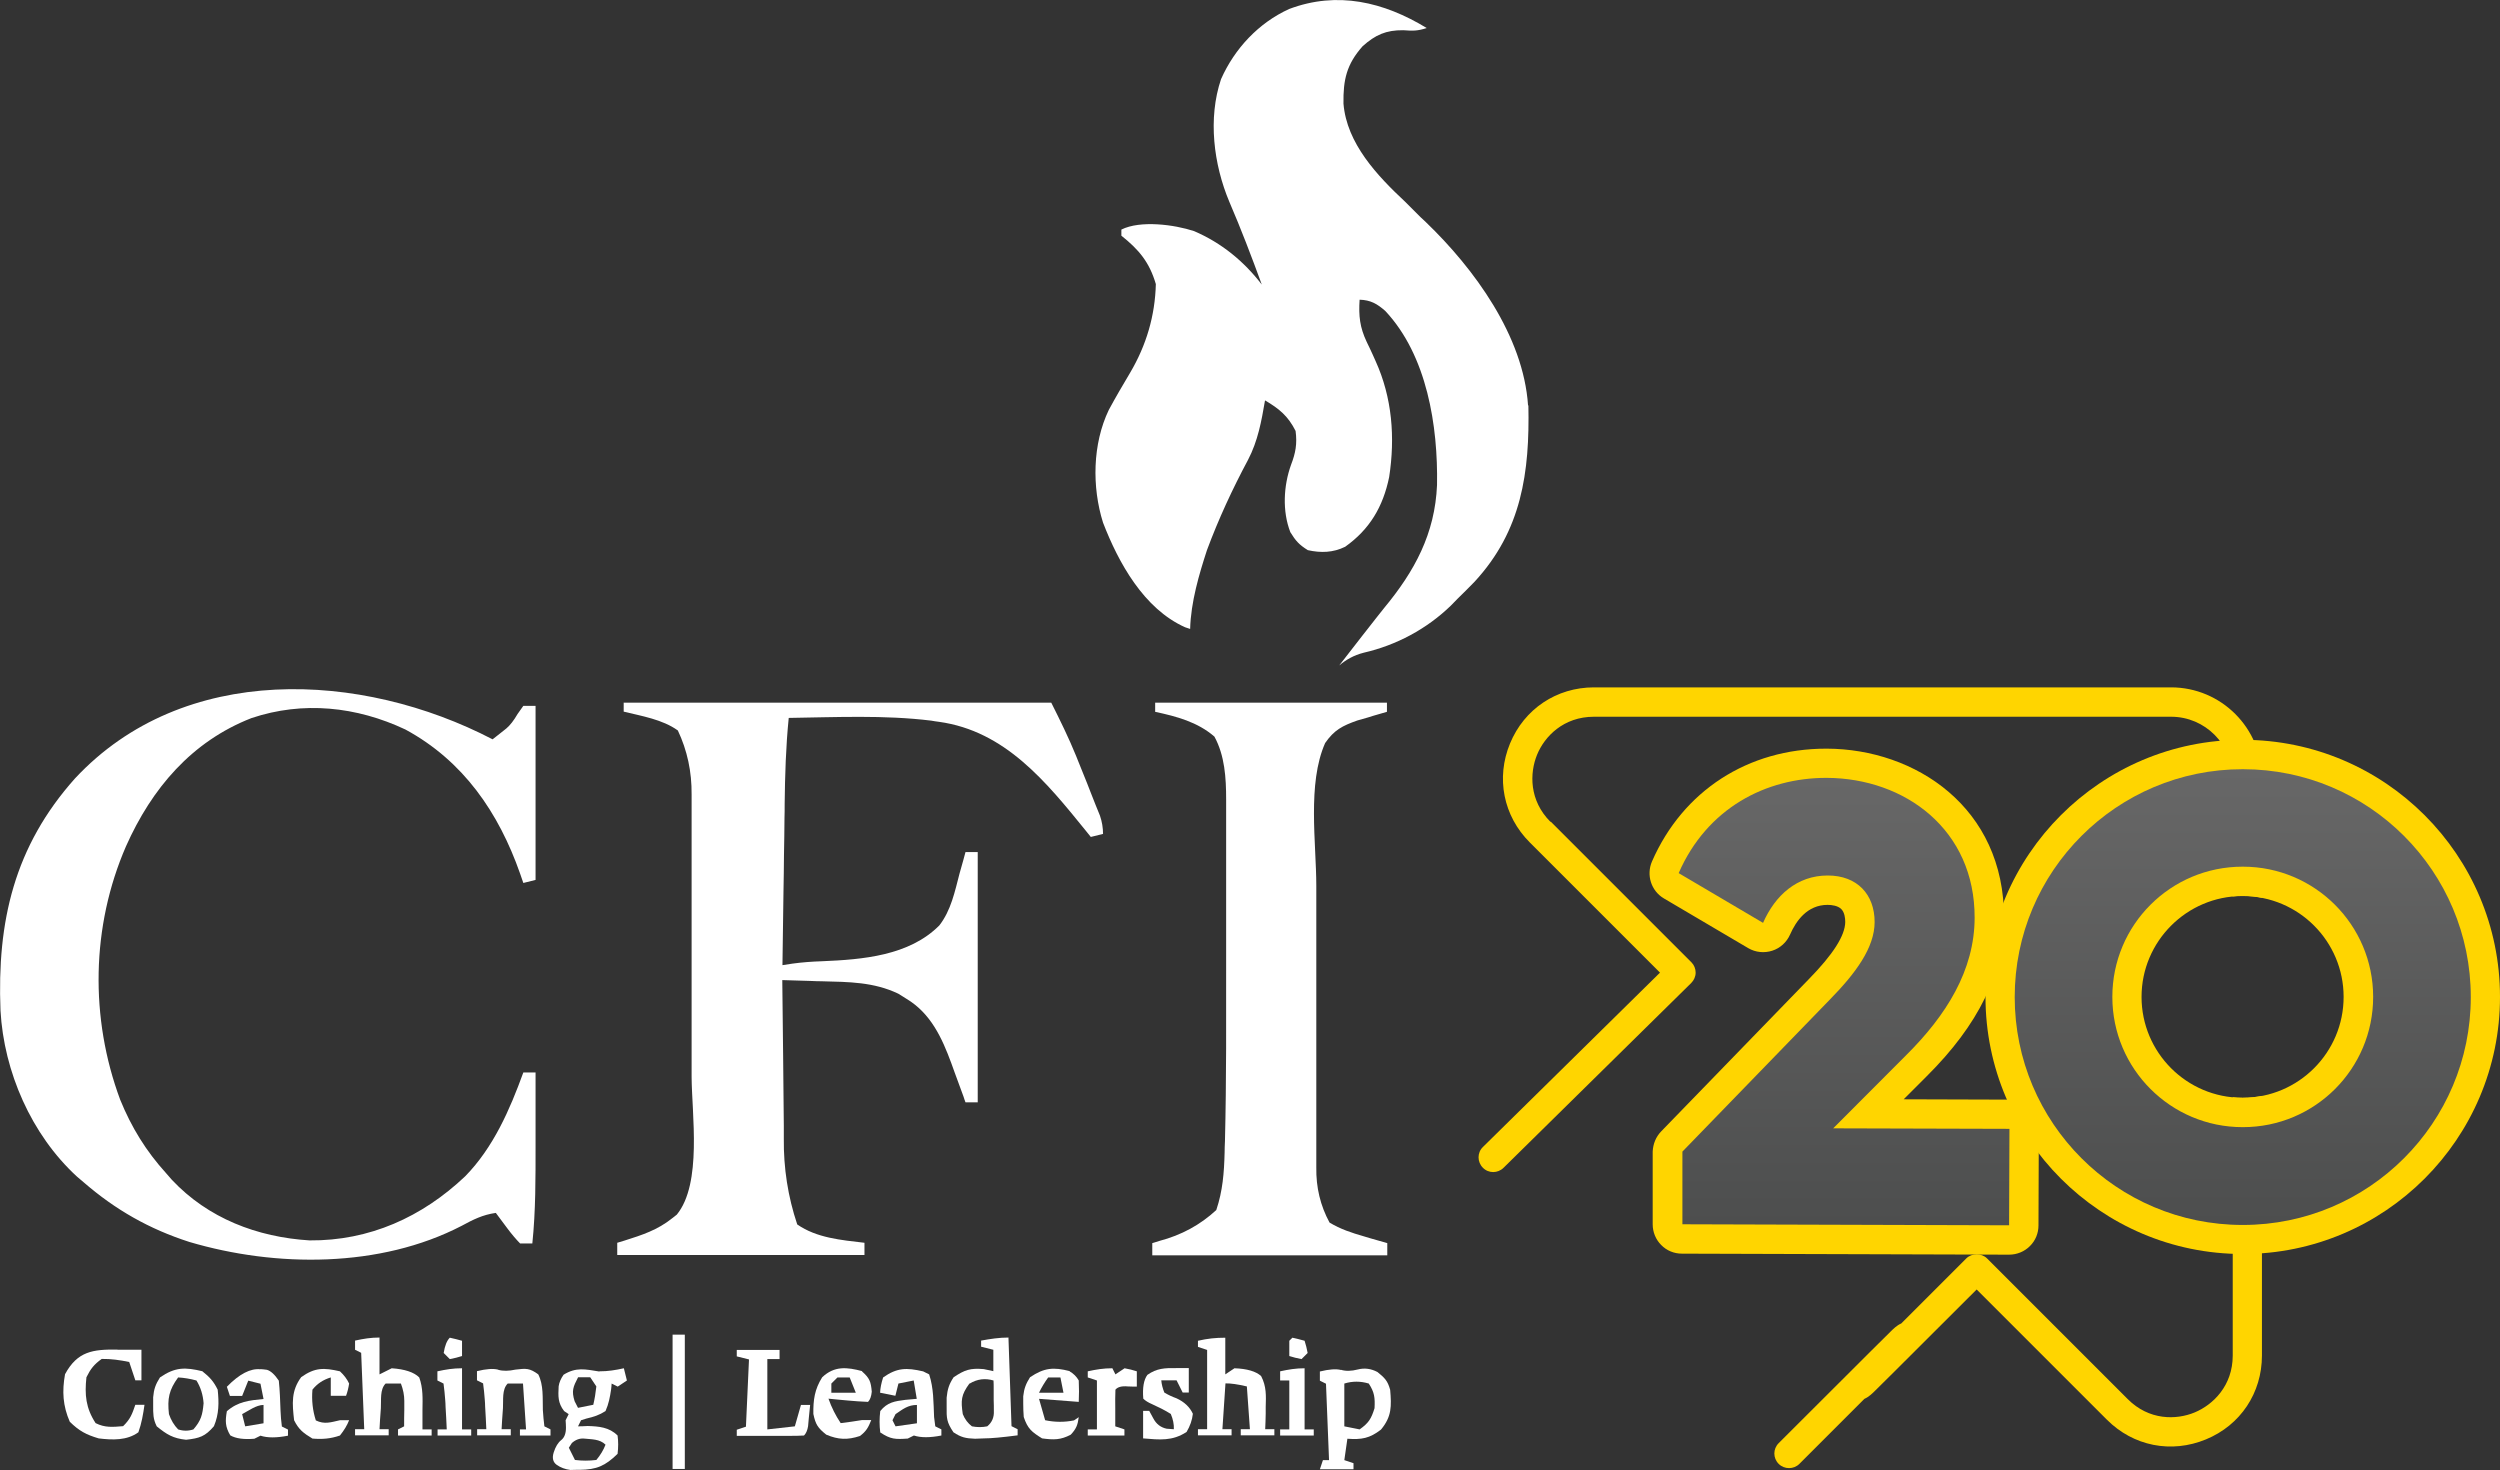
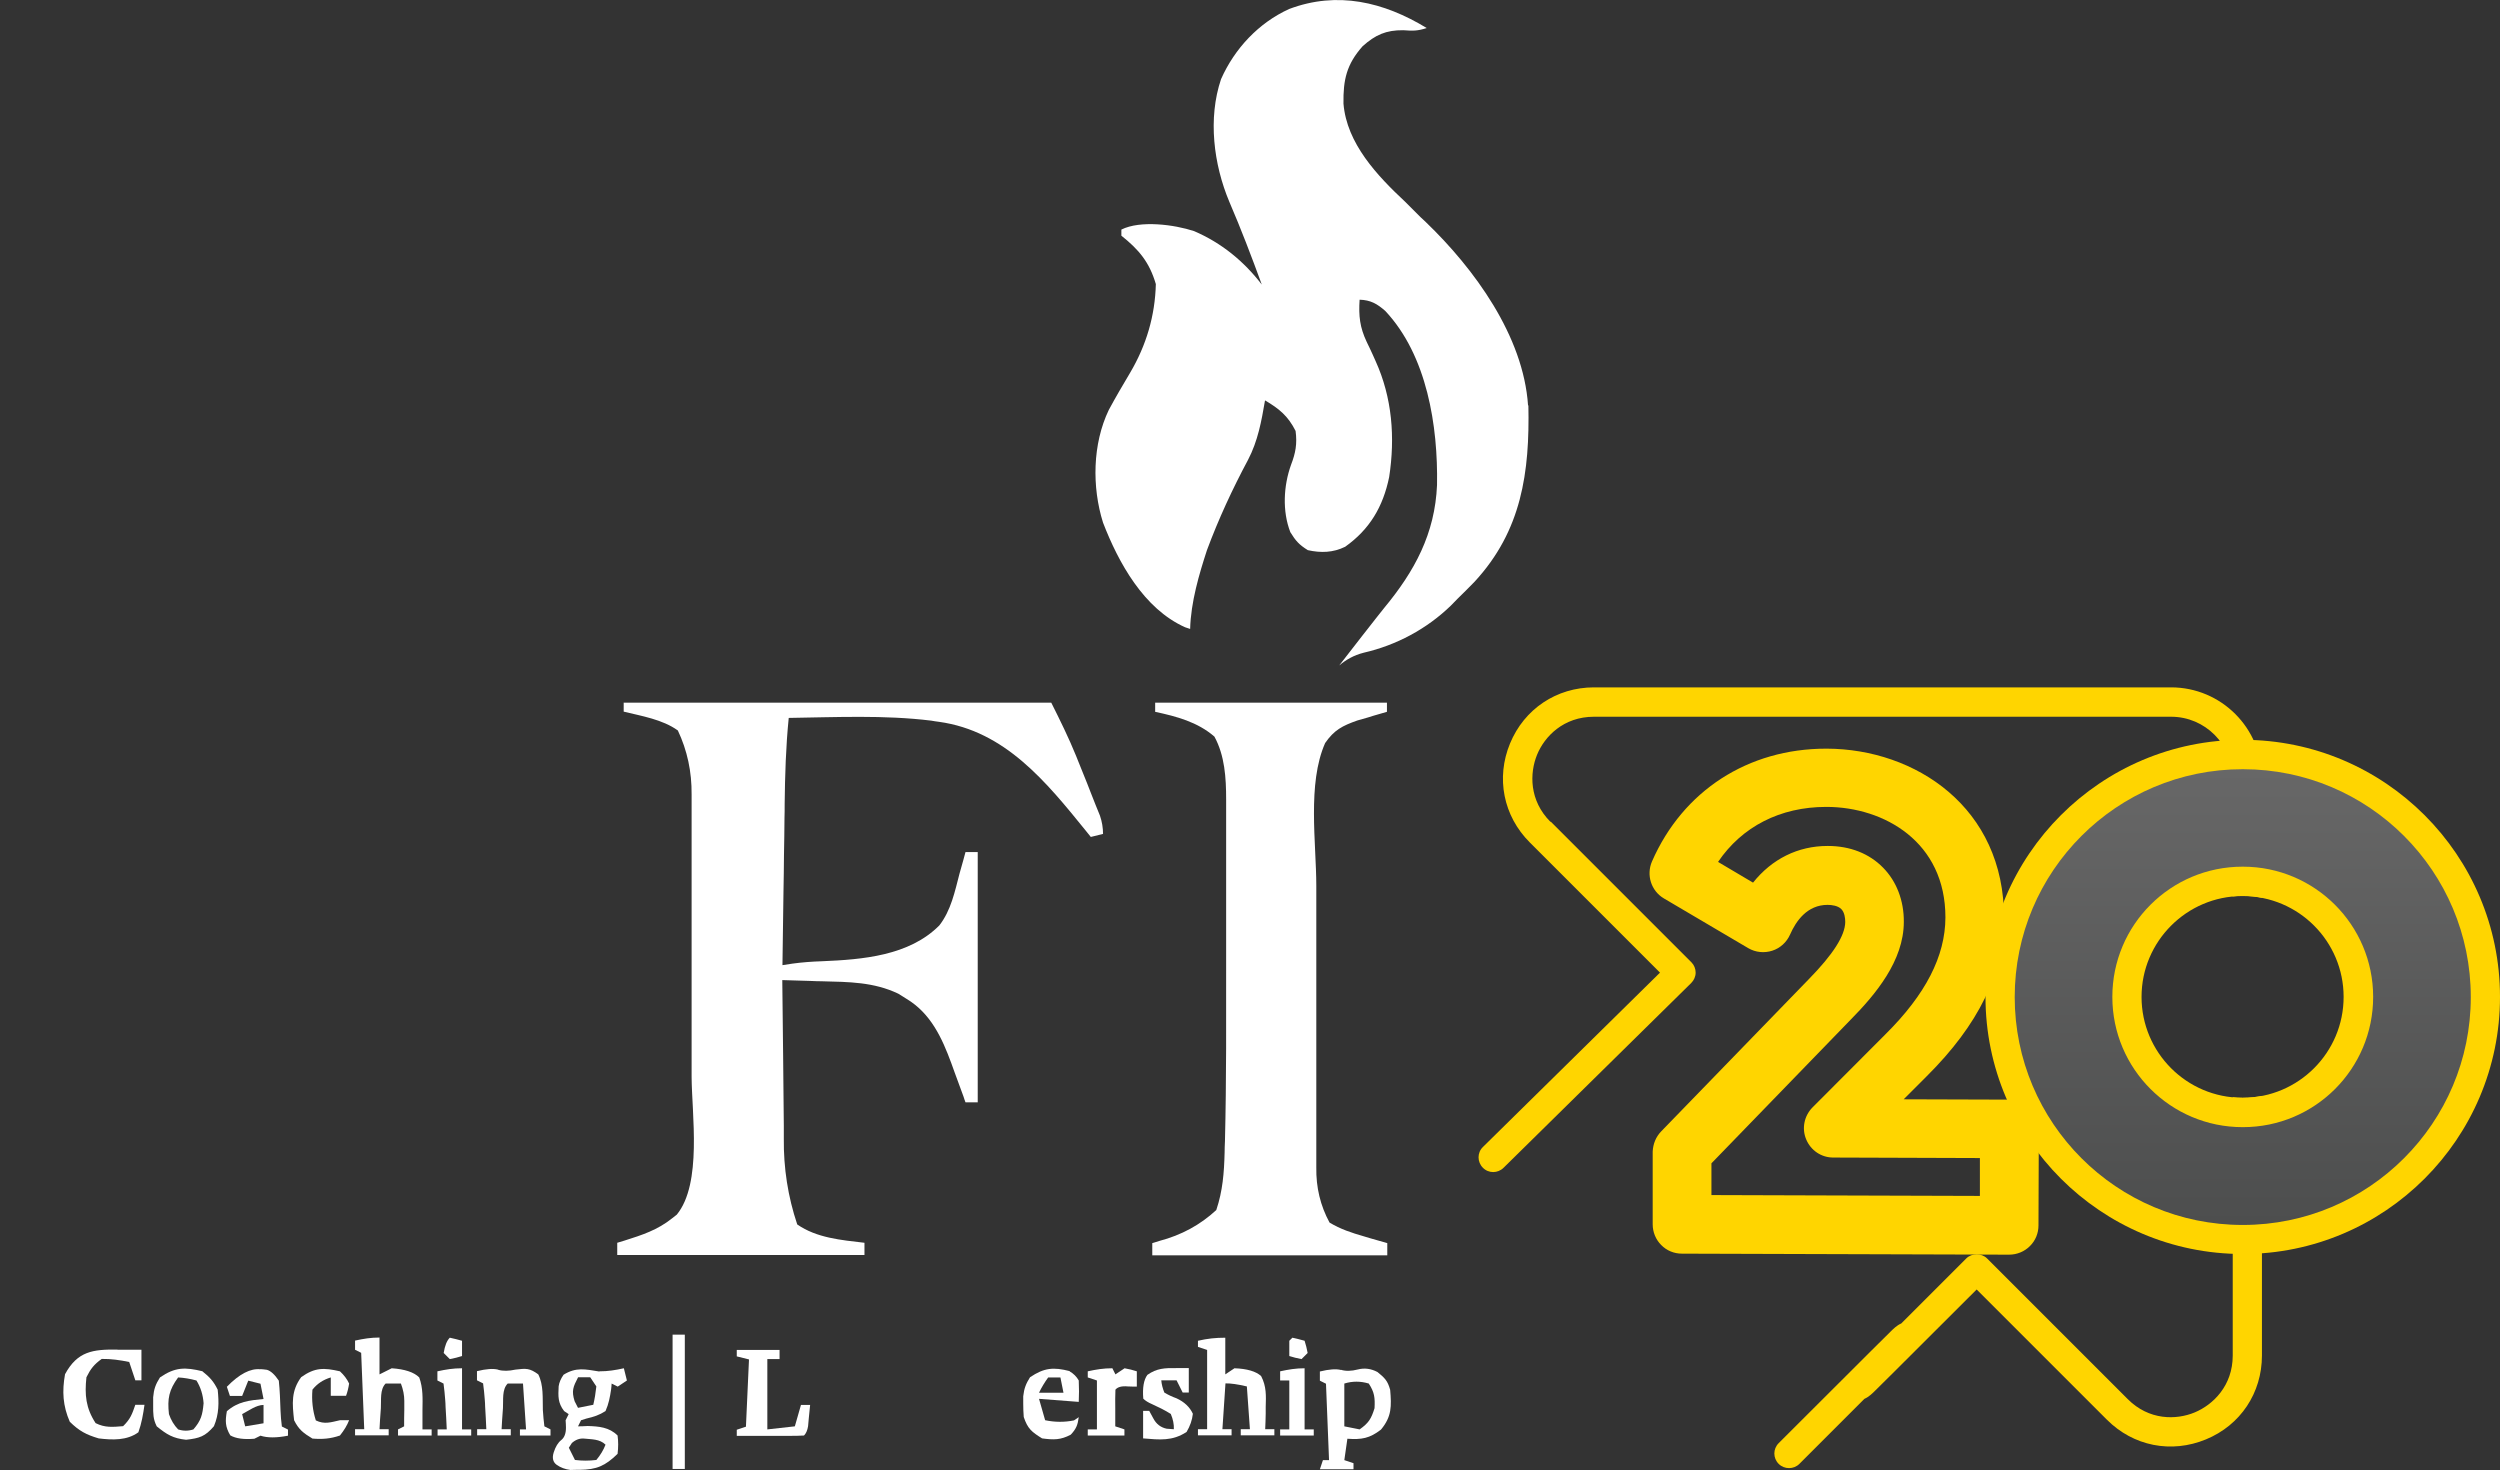
<svg xmlns="http://www.w3.org/2000/svg" xmlns:xlink="http://www.w3.org/1999/xlink" id="Layer_2" data-name="Layer 2" viewBox="0 0 147.23 86.57">
  <rect x="0" y="0" width="147.23" height="86.57" fill="#333333" stroke="none" />
  <defs>
    <style>
      .cls-1 {
        fill: #fff;
      }

      .cls-2 {
        fill: url(#linear-gradient-2);
      }

      .cls-2, .cls-3 {
        fill-rule: evenodd;
      }

      .cls-4 {
        fill: #ffd500;
      }

      .cls-3 {
        fill: url(#linear-gradient);
      }
    </style>
    <linearGradient id="linear-gradient" x1="108.6" y1="72.16" x2="108.6" y2="45.81" gradientUnits="userSpaceOnUse">
      <stop offset="0" stop-color="#4d4e4e" />
      <stop offset="1" stop-color="#676767" />
    </linearGradient>
    <linearGradient id="linear-gradient-2" x1="132.07" y1="72.13" x2="132.07" y2="45.3" xlink:href="#linear-gradient" />
  </defs>
  <g id="Layer_1-2" data-name="Layer 1">
    <g>
      <g>
        <path class="cls-1" d="M36.74,41.38h25.17c.53,1.06,1.02,2.05,1.46,3.13.05.12.09.23.14.35.1.24.19.48.29.72.15.37.3.74.44,1.11.09.24.19.47.28.71.08.21.17.42.26.64q.18.53.18,1.07l-.72.18c-.1-.12-.19-.24-.29-.36-2.34-2.89-4.76-5.88-8.65-6.42-.15-.02-.31-.04-.46-.07-2.77-.34-5.61-.2-8.39-.16-.17,1.69-.22,3.38-.24,5.08,0,.28,0,.55-.01.83,0,.72-.02,1.43-.03,2.15,0,.73-.02,1.47-.03,2.2-.02,1.43-.04,2.87-.06,4.3.19-.03.39-.06.59-.09.58-.08,1.15-.12,1.74-.14,2.39-.1,5.13-.32,6.91-2.11.69-.89.91-1.99,1.19-3.06.07-.26.15-.52.22-.78q.07-.24.13-.48h.72v14.74h-.72c-.04-.11-.08-.21-.11-.32-.18-.49-.36-.98-.54-1.47-.06-.17-.12-.33-.18-.5-.56-1.52-1.22-2.95-2.65-3.81-.16-.1-.31-.2-.48-.3-1.45-.69-2.91-.69-4.49-.73-.23,0-.45-.01-.68-.02-.55-.02-1.1-.03-1.66-.05.02,1.49.03,2.98.05,4.47,0,.69.02,1.38.02,2.08,0,.67.02,1.34.02,2.01,0,.25,0,.51,0,.76q-.03,2.62.79,5.07c1.15.8,2.6.92,3.96,1.08v.72h-14.56v-.72c.14-.04.29-.09.43-.13,1.04-.33,1.94-.62,2.8-1.31q.14-.11.28-.22c1.5-1.84.88-5.92.87-8.12,0-.64,0-1.27,0-1.91,0-1.07,0-2.14,0-3.2,0-1.23,0-2.46,0-3.69,0-1.19,0-2.38,0-3.57,0-.5,0-1.01,0-1.51,0-.7,0-1.41,0-2.11,0-.21,0-.41,0-.63q.02-2.01-.81-3.77c-.9-.65-2.13-.85-3.19-1.11v-.54Z" />
-         <path class="cls-1" d="M29.01,43.54q.26-.2.52-.41c.1-.08.19-.15.29-.23q.33-.28.66-.85.17-.24.34-.48h.72v10.25c-.24.06-.47.12-.72.18-.06-.18-.12-.36-.19-.55-1.26-3.59-3.34-6.64-6.76-8.49-2.87-1.35-6.02-1.69-9.06-.67-3.53,1.38-5.87,4.14-7.39,7.55-2.05,4.72-2.13,10.12-.34,14.93.66,1.62,1.52,3.02,2.7,4.32q.17.19.34.39c2.13,2.27,5.03,3.38,8.11,3.57,3.52.03,6.63-1.37,9.17-3.78,1.66-1.7,2.62-3.91,3.42-6.11h.72c0,1.06,0,2.12,0,3.17,0,.36,0,.72,0,1.08,0,1.95.01,3.88-.19,5.82h-.72q-.38-.39-.76-.9c-.13-.17-.25-.33-.38-.51-.1-.13-.19-.26-.29-.39-.77.11-1.33.39-2.01.76-4.8,2.49-10.94,2.46-16.04.95-2.36-.76-4.35-1.89-6.22-3.51-.13-.11-.26-.22-.4-.34C1.84,66.82.23,63.11.03,59.52c-.21-5.26.81-9.67,4.39-13.68,6.39-6.85,16.86-6.32,24.59-2.3Z" />
        <path class="cls-1" d="M68.02,41.38h13.66v.54c-.16.05-.32.09-.48.14-.21.06-.42.12-.63.19-.21.06-.41.12-.63.18-.88.31-1.37.56-1.9,1.33-1.06,2.4-.52,5.87-.52,8.43,0,.38,0,.75,0,1.13,0,1.32,0,2.64,0,3.96,0,1.23,0,2.45,0,3.68,0,1.06,0,2.11,0,3.17,0,.63,0,1.26,0,1.89,0,.7,0,1.4,0,2.1,0,.21,0,.41,0,.63q-.03,1.76.78,3.25c.65.39,1.29.6,2.02.81q.2.06.4.12c.33.1.65.19.98.28v.72h-13.84v-.72q.21-.06.42-.13,1.94-.51,3.35-1.82c.38-1.13.46-2.2.49-3.39,0-.22.01-.44.02-.66.09-3.63.07-7.26.07-10.89,0-1.1,0-2.19,0-3.29,0-.85,0-1.71,0-2.56,0-.4,0-.81,0-1.21,0-.56,0-1.13,0-1.69q0-.25,0-.5c0-1.26-.08-2.57-.69-3.69-.99-.86-2.23-1.19-3.49-1.46v-.54Z" />
        <path class="cls-1" d="M89.99,23.88c-.27-4.09-3.16-8.05-6.02-10.8q-.15-.14-.31-.29c-.3-.3-.6-.6-.9-.9-1.65-1.54-3.45-3.44-3.64-5.79-.02-1.4.18-2.31,1.13-3.38.75-.67,1.38-.95,2.39-.94.56.04.84.05,1.38-.13-2.53-1.54-5.26-2.19-8.1-1.12-1.8.82-3.21,2.33-4.01,4.13-.78,2.31-.44,5.02.49,7.23.69,1.6,1.31,3.23,1.91,4.87-1.06-1.38-2.38-2.46-3.99-3.15-1.15-.38-3.16-.65-4.28-.09v.36c1.04.83,1.65,1.56,2.03,2.85q-.07,2.78-1.52,5.23c-.43.72-.85,1.44-1.25,2.18-.96,2-1,4.54-.34,6.64.91,2.36,2.4,5.07,4.83,6.16.1.03.2.07.3.1.04-1.58.53-3.23.99-4.64.68-1.83,1.5-3.6,2.42-5.32.58-1.11.79-2.27,1-3.5.83.49,1.35.91,1.8,1.8.1.76,0,1.3-.27,2-.44,1.23-.52,2.72-.04,3.96.32.52.52.74,1.03,1.06.77.17,1.49.15,2.2-.2,1.45-1.03,2.23-2.36,2.59-4.1.36-2.34.18-4.68-.8-6.84-.06-.13-.11-.25-.17-.38-.11-.25-.23-.49-.35-.74-.41-.87-.48-1.53-.42-2.49.65.02,1.03.24,1.51.66,2.47,2.63,3.11,6.79,3.05,10.25-.12,2.87-1.32,5.08-3.11,7.24-.34.42-.67.85-1,1.27-.08.11-.17.22-.26.33-.47.6-.93,1.19-1.39,1.79.39-.33.85-.6,1.44-.75,1.92-.44,3.72-1.4,5.14-2.78.13-.14.26-.27.39-.4.34-.33.67-.66,1-1,2.78-3.01,3.25-6.44,3.17-10.39Z" />
        <path class="cls-1" d="M35.3,80.76c.51,0,.94-.07,1.44-.18.06.24.12.47.18.72-.18.12-.36.24-.54.36-.12-.06-.24-.12-.36-.18,0,.11-.02.22-.03.34-.07.47-.14.85-.33,1.28-.37.24-.69.34-1.12.44-.11.03-.21.06-.32.1l-.18.36c.19,0,.38-.01.57-.02.66.02,1.27.07,1.76.56q.07.51,0,1.08c-.73.71-1.23.93-2.24.94-.17,0-.35,0-.53.01q-.47-.06-.81-.3t-.18-.74.44-.72.28-.73c0-.14-.01-.29-.02-.44l.18-.36-.27-.18c-.37-.49-.35-.86-.32-1.46q.05-.34.29-.68c.74-.46,1.28-.32,2.1-.19ZM34.04,81.12c-.29.56-.39.79-.2,1.4.07.13.13.26.2.39.3-.06.59-.12.9-.18q.12-.51.18-1.08c-.12-.18-.24-.36-.36-.54h-.72ZM33.68,84.98c-.06.09-.12.19-.18.28l.36.72q.61.08,1.26,0,.36-.43.54-.9c-.34-.34-.82-.31-1.27-.36q-.38-.03-.71.26Z" />
        <path class="cls-1" d="M78.97,80.67q.42.13,1-.02t1.15.15c.43.35.6.51.75,1.05.08.96.1,1.57-.54,2.34-.67.52-1.14.6-1.98.54-.06.42-.12.83-.18,1.26.18.06.36.12.54.18v.36h-1.98l.18-.54h.36c-.06-1.48-.12-2.97-.18-4.5l-.36-.18v-.54q.81-.2,1.24-.09ZM79.17,81.48v2.52q.45.09.9.18c.53-.37.69-.63.88-1.25.03-.61,0-.93-.34-1.45q-.73-.22-1.44,0Z" />
-         <path class="cls-1" d="M59.39,78.78q.09,2.58.18,5.21c.12.06.24.12.36.18v.36q-1.37.18-1.98.18-.26.01-.53.02c-.55-.02-.82-.08-1.27-.38-.4-.6-.41-.82-.4-1.52,0-.17,0-.34,0-.52.05-.5.14-.79.41-1.2.66-.44.98-.55,1.78-.48.19.04.37.08.56.12v-1.26c-.24-.06-.47-.12-.72-.18v-.36c.55-.1,1.06-.18,1.62-.18ZM57.09,81.48c-.49.67-.51.99-.39,1.8q.18.45.54.72.46.09.9,0,.42-.34.39-.91c0-.21,0-.43-.01-.64,0-.21,0-.43,0-.65,0-.16,0-.33-.01-.5q-.74-.22-1.4.18Z" />
        <path class="cls-1" d="M72.16,78.78v2.16c.18-.12.36-.24.54-.36q1.11.04,1.57.46c.32.61.29,1.16.27,1.83q0,.19,0,.38c0,.31-.02.62-.03.92h.54v.36h-1.98v-.36h.54c-.06-.83-.12-1.66-.18-2.52q-.8-.19-1.26-.18c-.06.89-.12,1.78-.18,2.7h.54v.36h-1.98v-.36h.54v-4.67c-.18-.06-.36-.12-.54-.18v-.36c.57-.13,1.03-.18,1.62-.18Z" />
        <path class="cls-1" d="M22.35,78.78v2.16c.24-.12.47-.24.72-.36q1.16.08,1.62.54c.23.63.2,1.26.19,1.93,0,.21,0,.42,0,.64,0,.16,0,.32,0,.49h.54v.36h-1.98v-.36c.12-.06.24-.12.36-.18,0-.32,0-.64.01-.96,0-.18,0-.35,0-.54q0-.5-.2-1.02c-.3,0-.6,0-.9,0-.35.35-.25.98-.28,1.45-.02.23-.03.46-.05.7-.01.18-.02.36-.03.54h.54v.36h-1.98v-.36h.54c-.06-1.48-.12-2.97-.18-4.5-.12-.06-.24-.12-.36-.18v-.54c.5-.11.93-.18,1.44-.18Z" />
        <path class="cls-1" d="M6.92,79.49c.13,0,.27,0,.41,0,.33,0,.66,0,1,0v1.8h-.36c-.12-.36-.24-.71-.36-1.08-.54-.11-1.07-.19-1.62-.18-.46.33-.65.58-.9,1.08-.11,1.03-.04,1.81.54,2.7.55.28,1.01.23,1.62.18.42-.41.53-.7.72-1.26h.54c-.08.56-.17,1.09-.36,1.62-.67.49-1.53.46-2.34.36-.74-.22-1.15-.44-1.7-.98-.41-.94-.46-1.79-.28-2.8.73-1.35,1.64-1.47,3.09-1.45Z" />
        <path class="cls-1" d="M29.34,80.67q.42.12,1.01-.01c.63-.08.85-.09,1.35.28.32.63.25,1.4.27,2.1.02.32.05.64.09.96l.36.18v.36h-1.8v-.36h.36c-.06-.89-.12-1.78-.18-2.7h-.9c-.35.35-.25.98-.28,1.45-.02.23-.03.46-.05.7-.01.18-.02.36-.03.54h.54v.36h-1.98v-.36h.54c-.02-.45-.04-.89-.07-1.34,0-.13-.01-.25-.02-.39-.02-.33-.06-.65-.1-.97l-.36-.18v-.54q.81-.2,1.24-.09Z" />
-         <path class="cls-1" d="M54.36,80.76l.36.18c.27.82.25,1.65.29,2.51q.03.27.07.55c.12.06.24.12.36.18v.36q-1.01.2-1.62,0c-.12.06-.24.12-.36.18-.73.05-1,.05-1.62-.36q-.08-.62,0-1.26c.42-.52.85-.58,1.48-.66.22-.02.45-.04.67-.06-.06-.36-.12-.71-.18-1.08-.3.06-.59.12-.9.18-.06.24-.12.47-.18.72-.3-.06-.59-.12-.9-.18q.02-.42.18-.9c.82-.58,1.38-.58,2.34-.36ZM52.74,83.28l-.18.36.18.36q.62-.09,1.26-.18v-1.08c-.53,0-.83.25-1.26.54Z" />
        <path class="cls-1" d="M15.34,80.63c.13.01.25.02.38.04q.34.1.7.64c.06.58.08,1.16.1,1.75.01.32.04.63.08.95l.36.18v.36q-1.01.2-1.62,0c-.12.06-.24.12-.36.18q-.94.08-1.42-.2c-.3-.51-.3-.84-.2-1.42.65-.57,1.32-.64,2.16-.72-.06-.3-.12-.59-.18-.9-.24-.06-.47-.12-.72-.18-.12.3-.24.59-.36.9h-.72c-.06-.18-.12-.36-.18-.54q1.1-1.13,1.98-1.03ZM14.26,83.28l.18.72c.36-.06.71-.12,1.08-.18v-1.08c-.43,0-.89.35-1.26.54Z" />
        <path class="cls-1" d="M43.39,79.5h2.52v.54h-.72v4.14c.53-.06,1.07-.12,1.62-.18q.18-.62.36-1.26h.54c-.03.27-.05.53-.08.8-.01.15-.03.3-.04.45q-.06.37-.24.55c-.29.02-.59.02-.88.02-.18,0-.36,0-.54,0-.19,0-.37,0-.57,0-.19,0-.38,0-.57,0-.47,0-.93,0-1.4,0v-.36c.18-.06.36-.12.54-.18.06-1.31.12-2.61.18-3.96-.24-.06-.47-.12-.72-.18v-.36Z" />
        <path class="cls-1" d="M11.92,80.76c.43.34.66.59.9,1.08.08.77.08,1.43-.22,2.15-.52.61-.85.71-1.64.8-.77-.08-1.14-.31-1.73-.79-.22-.44-.21-.74-.21-1.24,0-.16,0-.31,0-.47.04-.48.14-.76.4-1.17.9-.62,1.49-.61,2.52-.36ZM10.49,81.12c-.54.74-.64,1.25-.54,2.16q.18.53.54.9.45.15.9,0c.45-.52.54-.86.6-1.54q-.05-.74-.42-1.34-.55-.15-1.08-.18Z" />
-         <path class="cls-1" d="M50.76,80.76c.45.4.53.6.58,1.2q-.04.42-.22.6c-.39-.02-.79-.04-1.18-.08-.22-.02-.43-.04-.65-.06-.17-.02-.33-.03-.5-.05q.27.77.72,1.44c.42-.05.84-.11,1.26-.18h.54c-.17.43-.3.67-.67.94-.73.24-1.27.22-1.98-.08-.5-.4-.63-.6-.76-1.22-.01-.83.07-1.44.52-2.16.72-.68,1.46-.6,2.36-.36ZM49.32,81.12c-.12.12-.24.24-.36.36v.54h1.44c-.12-.3-.24-.59-.36-.9h-.72Z" />
        <path class="cls-1" d="M62.99,80.76q.35.2.54.54.03.66,0,1.26c-.77-.06-1.54-.12-2.34-.18.12.42.24.83.36,1.26q.86.18,1.7.01c.09-.06.19-.13.28-.19-.06.46-.15.69-.47,1.03-.6.32-1.01.31-1.69.22-.61-.38-.85-.57-1.08-1.26-.02-.27-.03-.53-.03-.8,0-.14,0-.27,0-.42.05-.46.16-.74.4-1.12.83-.56,1.38-.61,2.34-.36ZM61.73,81.12q-.32.44-.54.9h1.44c-.06-.3-.12-.59-.18-.9h-.72Z" />
        <path class="cls-1" d="M69.23,80.57q.22,0,.44,0t.34,0v1.44h-.36c-.12-.24-.24-.47-.36-.72h-.9q.03.35.18.72.33.2.72.34.69.32.96.91-.06.55-.37,1.07c-.84.55-1.58.46-2.56.38v-1.62h.36c.08.14.16.29.24.44q.26.5.79.61.21.02.42.03.02-.43-.18-.9c-.36-.23-.72-.4-1.11-.58q-.33-.14-.51-.32-.08-.96.24-1.4c.55-.39,1.03-.41,1.69-.4Z" />
        <path class="cls-1" d="M20.02,80.76q.36.33.54.72-.06.4-.18.72h-.9v-1.08q-.67.2-1.08.72-.08.94.2,1.81c.51.25.88.11,1.42-.01h.54q-.17.44-.54.9c-.55.19-1.04.23-1.62.18-.53-.32-.81-.53-1.08-1.08-.11-.98-.18-1.73.42-2.54.81-.57,1.33-.56,2.28-.34Z" />
        <path class="cls-1" d="M39.61,78.6h.72v7.91h-.72v-7.91Z" />
        <path class="cls-1" d="M65.51,80.58l.18.36c.18-.12.36-.24.54-.36q.39.07.72.18v.9c-.17,0-.35,0-.53-.01q-.53-.05-.73.19c-.01.36-.02.73-.01,1.09,0,.2,0,.4,0,.6,0,.15,0,.31,0,.47.18.06.36.12.54.18v.36h-2.16v-.36h.54v-2.88c-.18-.06-.36-.12-.54-.18v-.36c.5-.11.93-.18,1.44-.18Z" />
        <path class="cls-1" d="M27.21,80.58v3.6h.54v.36h-1.98v-.36h.54c-.02-.45-.04-.89-.07-1.34,0-.13-.01-.25-.02-.39-.02-.33-.06-.65-.1-.97-.12-.06-.24-.12-.36-.18v-.54c.5-.11.93-.18,1.44-.18Z" />
        <path class="cls-1" d="M76.83,80.58v3.6h.54v.36h-1.98v-.36h.54v-2.88h-.54v-.54c.5-.11.93-.18,1.44-.18Z" />
        <path class="cls-1" d="M76.11,78.78q.37.08.72.18.11.34.18.72c-.12.12-.24.24-.36.36q-.38-.07-.72-.18c0-.3,0-.6,0-.9l.18-.18Z" />
        <path class="cls-1" d="M26.49,78.78q.37.08.72.18v.9q-.34.11-.72.18c-.12-.12-.24-.24-.36-.36q.1-.64.36-.9Z" />
      </g>
      <g>
        <path class="cls-4" d="M118.31,73.89h0l-19.26-.06c-.46,0-.9-.18-1.22-.51-.32-.32-.5-.76-.5-1.22v-4.28c.02-.45.19-.87.5-1.19l8.69-8.96c1.44-1.47,2.14-2.57,2.15-3.37,0-.24-.04-.56-.23-.76-.2-.2-.55-.25-.81-.25h0c-1.2,0-1.86.95-2.21,1.75-.2.45-.58.8-1.05.95-.47.15-.98.1-1.41-.15l-4.97-2.93c-.75-.44-1.05-1.38-.7-2.18,1.82-4.16,5.65-6.64,10.26-6.64h.04c5.2.02,10.45,3.45,10.43,9.98-.01,3.23-1.5,6.28-4.55,9.31l-1.36,1.36,6.24.02c.95,0,1.72.78,1.72,1.73l-.02,5.68c0,.46-.18.9-.51,1.22-.32.32-.76.5-1.22.5ZM100.79,70.38l15.81.05v-2.23s-8.64-.03-8.64-.03c-.7,0-1.32-.42-1.59-1.07-.27-.64-.12-1.38.37-1.88l4.29-4.3c2.38-2.36,3.53-4.61,3.54-6.88.01-4.46-3.61-6.51-6.99-6.52h-.03c-2.71,0-4.96,1.16-6.37,3.24l2.06,1.22c1.11-1.39,2.64-2.16,4.39-2.16h.02c1.31,0,2.44.45,3.25,1.28.79.8,1.23,1.94,1.22,3.19,0,2.3-1.68,4.29-3.13,5.76l-8.2,8.46v1.85Z" />
        <path class="cls-4" d="M132.09,73.85h-.02c-8.35,0-15.14-6.79-15.14-15.14s6.79-15.14,15.14-15.14h.02c8.35,0,15.14,6.79,15.14,15.14s-6.79,15.14-15.14,15.14ZM132.04,47.02c-6.44.01-11.67,5.25-11.67,11.69s5.23,11.68,11.67,11.69c.02,0,.04,0,.06,0,6.44-.01,11.67-5.25,11.67-11.69s-5.23-11.68-11.67-11.69c-.02,0-.04,0-.06,0ZM132.09,68.1h-.02c-5.18,0-9.39-4.21-9.39-9.39s4.21-9.39,9.39-9.39h.02c5.18,0,9.39,4.21,9.39,9.39s-4.21,9.39-9.39,9.39ZM132.04,52.77c-3.26.01-5.92,2.67-5.92,5.94s2.65,5.93,5.92,5.94c.02,0,.04,0,.06,0,3.27-.01,5.92-2.67,5.92-5.94s-2.65-5.93-5.92-5.94c-.03,0-.05,0-.08,0Z" />
        <g>
          <path class="cls-4" d="M91.31,48.4c-1.26-1.26-1.23-2.87-.79-3.95s1.56-2.24,3.35-2.24h33.99c2,0,3.62,1.63,3.62,3.62v6.96c.18-.02.37-.03.55-.03.03,0,.05,0,.08,0,.38,0,.74.04,1.1.11v-7.04c0-2.95-2.4-5.35-5.35-5.35h-33.99c-2.2,0-4.1,1.27-4.94,3.3s-.4,4.27,1.16,5.83l7.67,7.67-10.43,10.27c-.34.33-.34.88,0,1.22.33.34.88.34,1.22,0l11.05-10.88c.16-.16.26-.38.26-.61,0-.23-.09-.45-.25-.61l-8.28-8.28Z" />
          <path class="cls-4" d="M132.11,64.65s-.04,0-.06,0c-.19,0-.37-.01-.56-.03v15.21c0,1.78-1.16,2.9-2.24,3.35-1.08.45-2.69.48-3.95-.79l-8.28-8.28c-.32-.32-.9-.32-1.22,0-1.53,1.53-2.81,2.81-3.83,3.83-.26.11-.48.33-.65.5-.23.23-.59.58-1.12,1.11-1.06,1.05-2.78,2.77-5.45,5.44-.34.34-.34.88,0,1.22.17.17.39.25.61.25s.44-.08.61-.25c1.53-1.53,2.81-2.81,3.83-3.83.26-.11.48-.33.65-.5.23-.23.59-.58,1.12-1.11.97-.97,2.51-2.5,4.84-4.83l7.67,7.67c1.56,1.56,3.79,2,5.83,1.16,2.04-.84,3.3-2.74,3.3-4.94v-15.29c-.36.07-.73.11-1.1.11Z" />
        </g>
-         <path class="cls-3" d="M99.06,72.1l19.26.06.02-5.68-10.38-.03,4.29-4.3c2.37-2.35,4.03-5,4.04-8.09.02-5.2-4.1-8.23-8.71-8.25-3.58-.01-7.05,1.78-8.72,5.61l4.97,2.93c.71-1.62,2-2.79,3.81-2.79,1.73,0,2.76,1.11,2.76,2.74,0,1.51-1.12,3.02-2.63,4.56l-8.69,8.96v4.28Z" />
        <path class="cls-2" d="M132.09,45.3s0,0-.01,0,0,0-.01,0c-7.41,0-13.42,6.01-13.42,13.42s6.01,13.42,13.42,13.42c0,0,0,0,.01,0s0,0,.01,0c7.41,0,13.42-6.01,13.42-13.42s-6.01-13.42-13.42-13.42ZM132.09,66.38s0,0-.01,0,0,0-.01,0c-4.23,0-7.67-3.43-7.67-7.67s3.43-7.67,7.67-7.67c0,0,0,0,.01,0s0,0,.01,0c4.23,0,7.67,3.43,7.67,7.67s-3.43,7.67-7.67,7.67Z" />
      </g>
    </g>
  </g>
</svg>